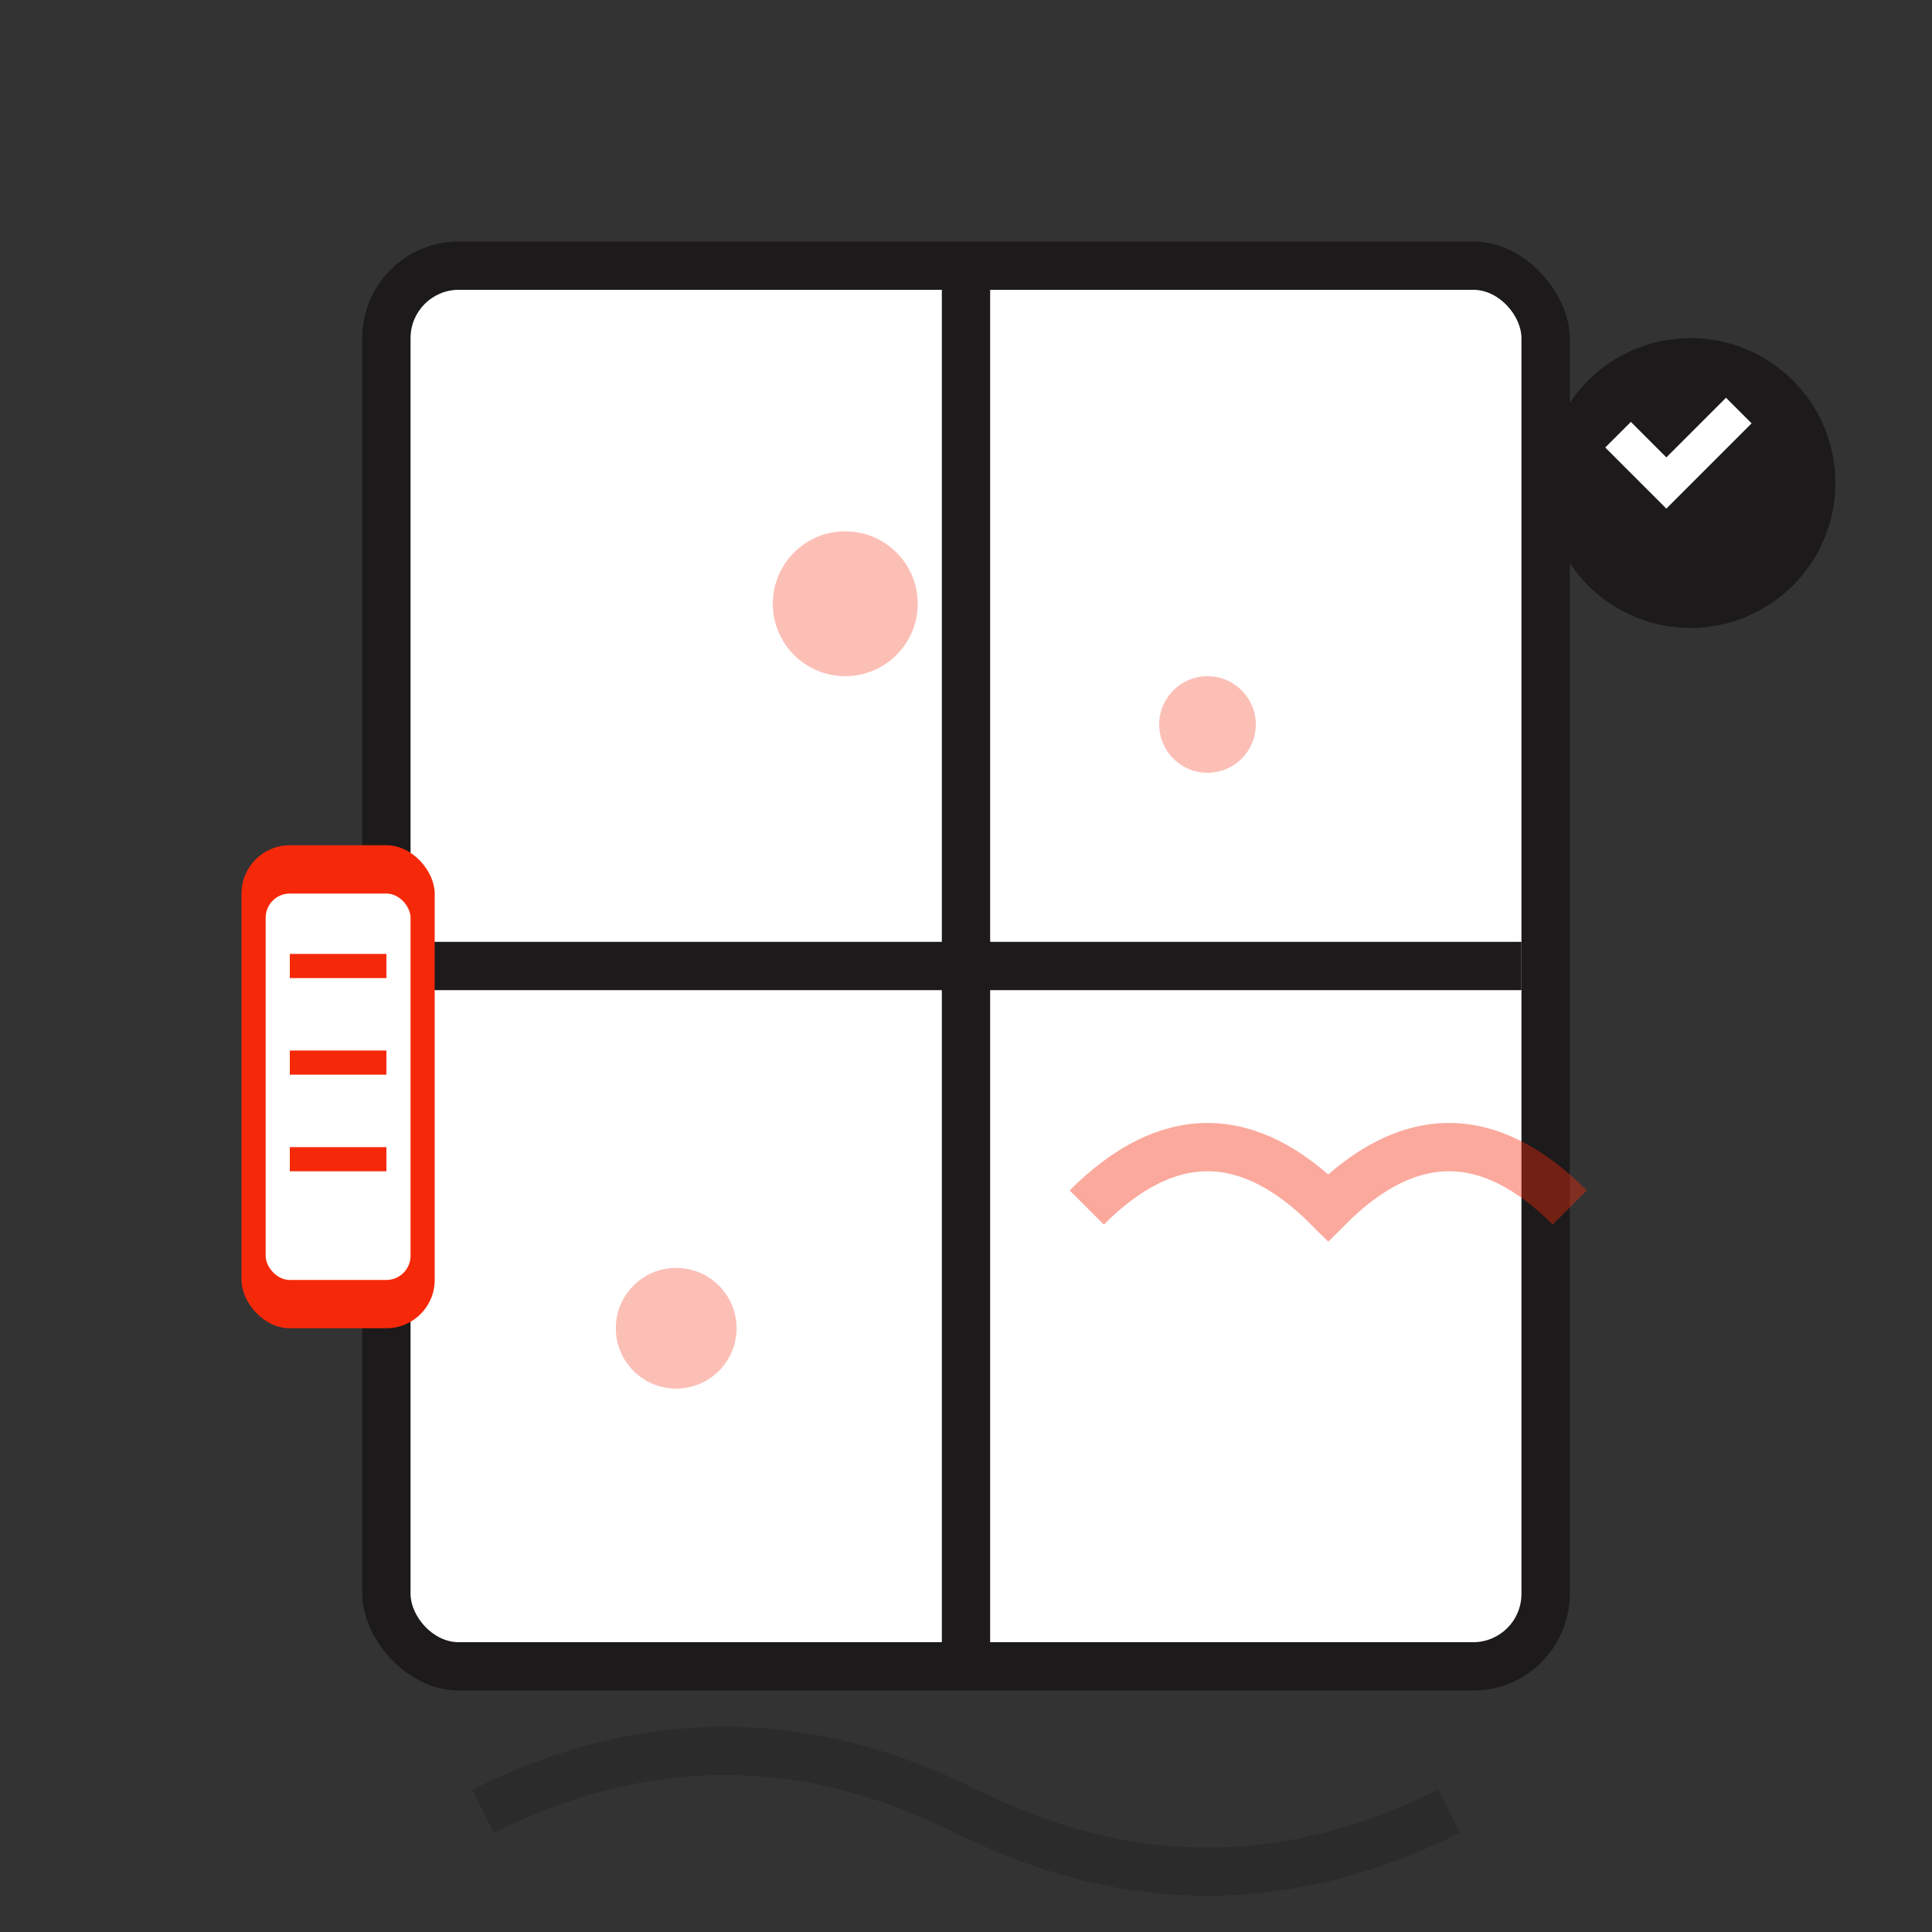
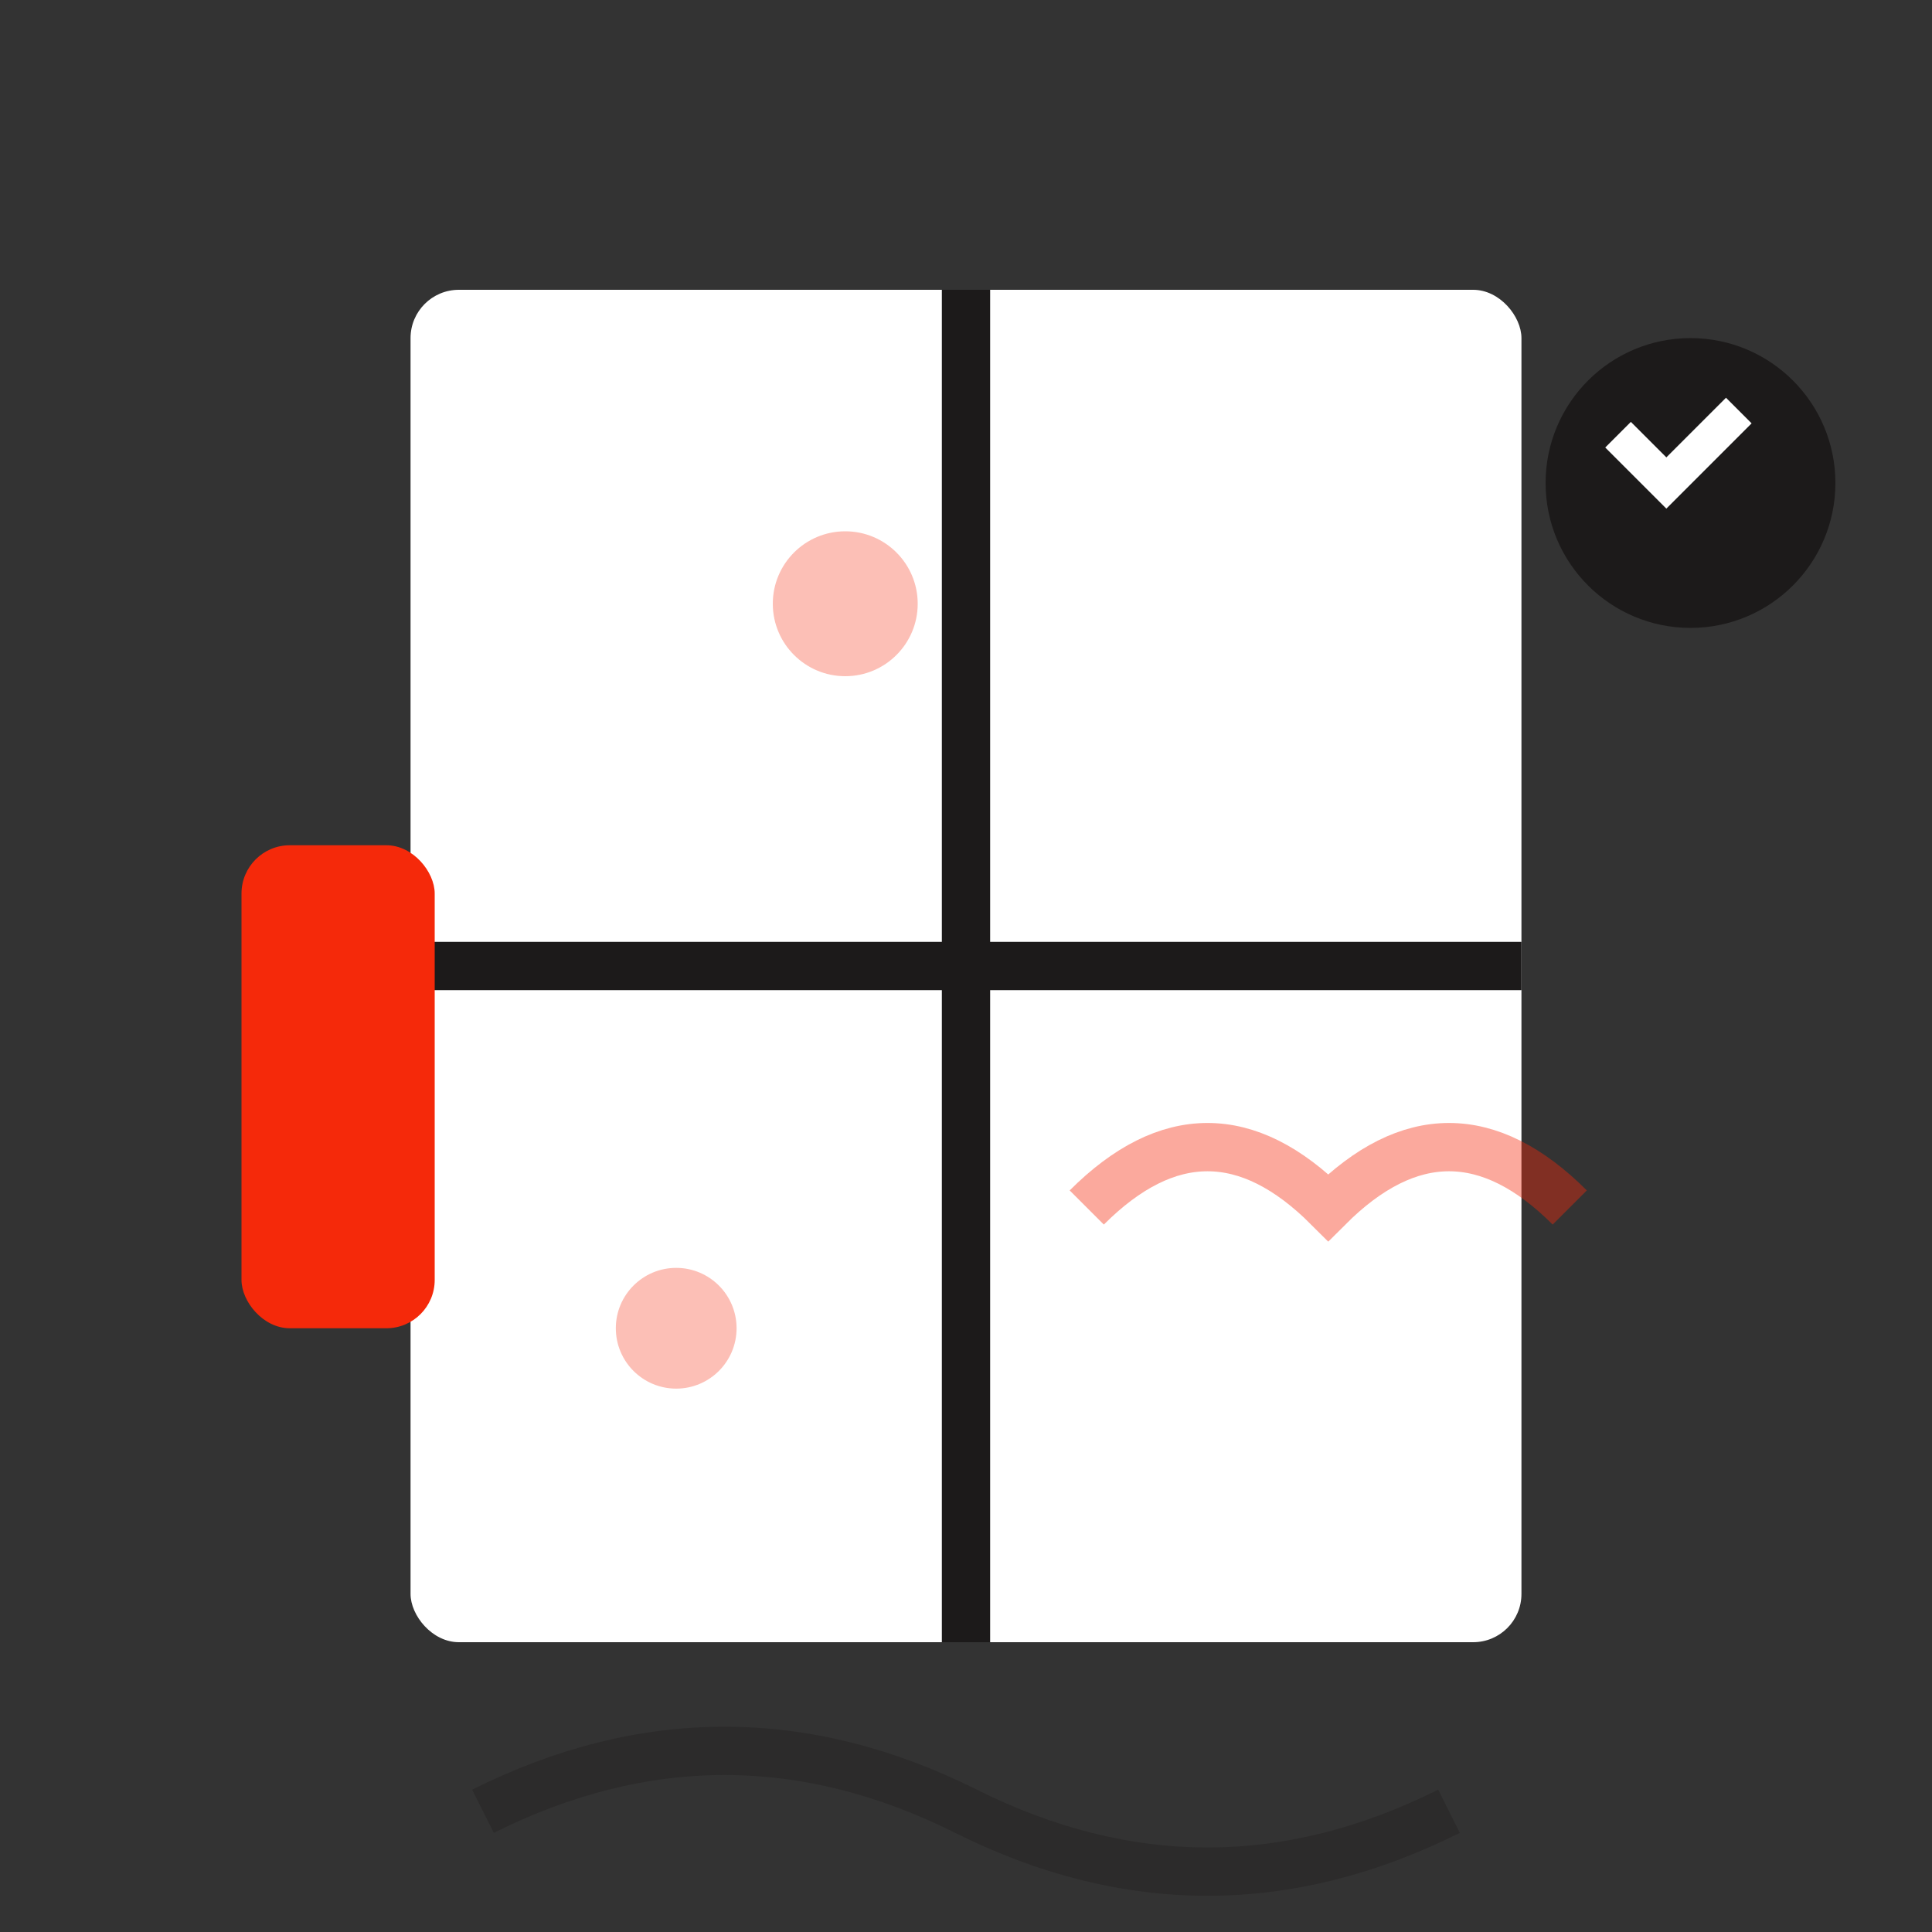
<svg xmlns="http://www.w3.org/2000/svg" width="80" height="80" viewBox="0 0 80 80" fill="none">
  <rect x="0" y="0" width="80" height="80" fill="#333333" stroke="none" />
-   <rect x="15" y="10" width="50" height="60" rx="4" fill="#1c1a1a" />
  <rect x="17" y="12" width="46" height="56" rx="2" fill="white" />
  <line x1="40" y1="12" x2="40" y2="68" stroke="#1c1a1a" stroke-width="2" />
  <line x1="17" y1="40" x2="63" y2="40" stroke="#1c1a1a" stroke-width="2" />
  <circle cx="35" cy="25" r="3" fill="#f5290a" opacity="0.3" />
-   <circle cx="50" cy="30" r="2" fill="#f5290a" opacity="0.3" />
  <circle cx="28" cy="55" r="2.5" fill="#f5290a" opacity="0.3" />
  <path d="M45 50Q50 45 55 50Q60 45 65 50" stroke="#f5290a" stroke-width="2" fill="none" opacity="0.4" />
  <rect x="10" y="35" width="8" height="20" rx="2" fill="#f5290a" />
-   <rect x="11" y="37" width="6" height="16" rx="1" fill="white" />
  <path d="M12 40h4M12 44h4M12 48h4" stroke="#f5290a" stroke-width="1" />
  <circle cx="70" cy="20" r="6" fill="#1c1a1a" />
  <path d="M67 18l2 2 3-3" stroke="white" stroke-width="1.5" fill="none" />
  <path d="M20 75Q30 70 40 75T60 75" stroke="#1c1a1a" stroke-width="2" fill="none" opacity="0.3" />
</svg>